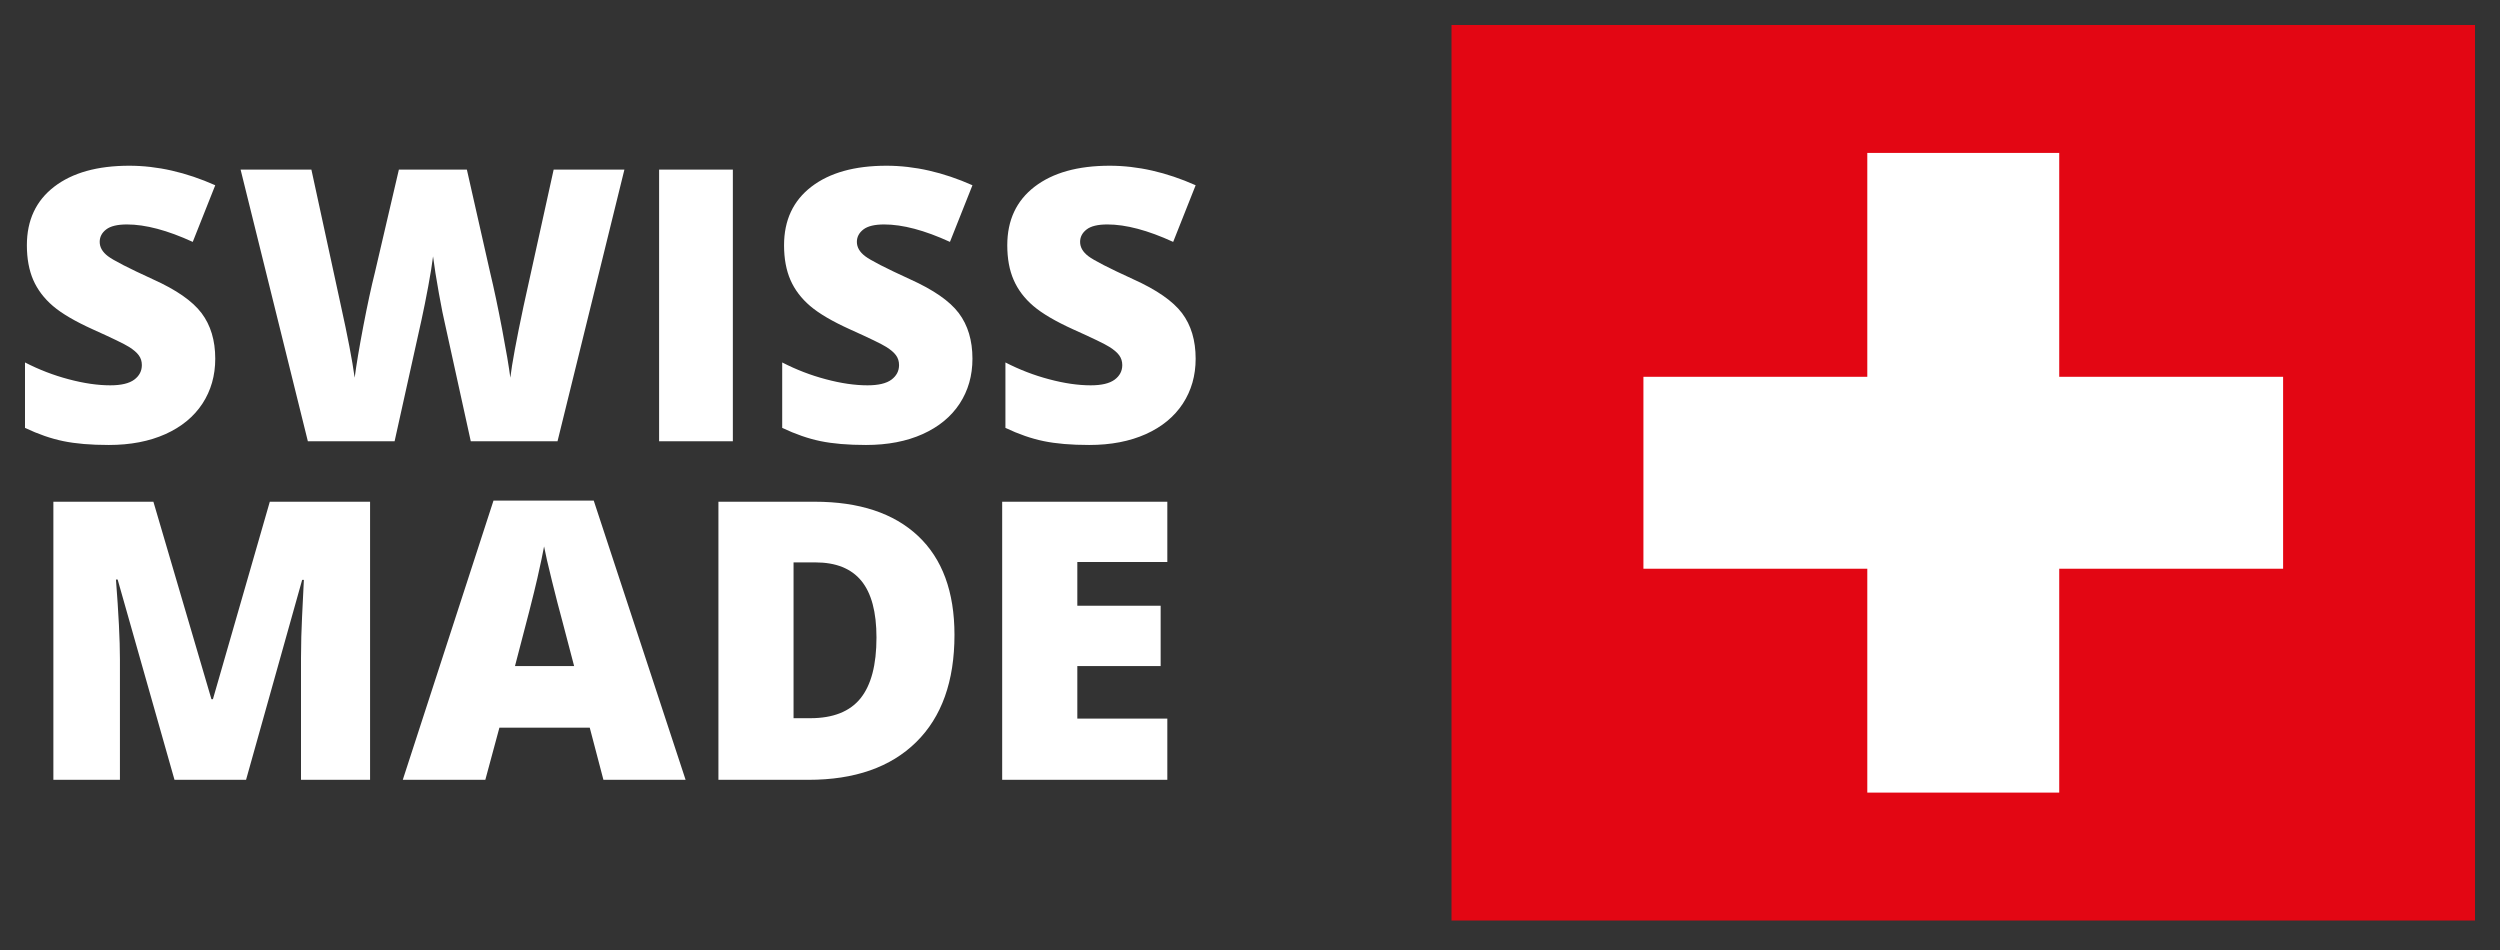
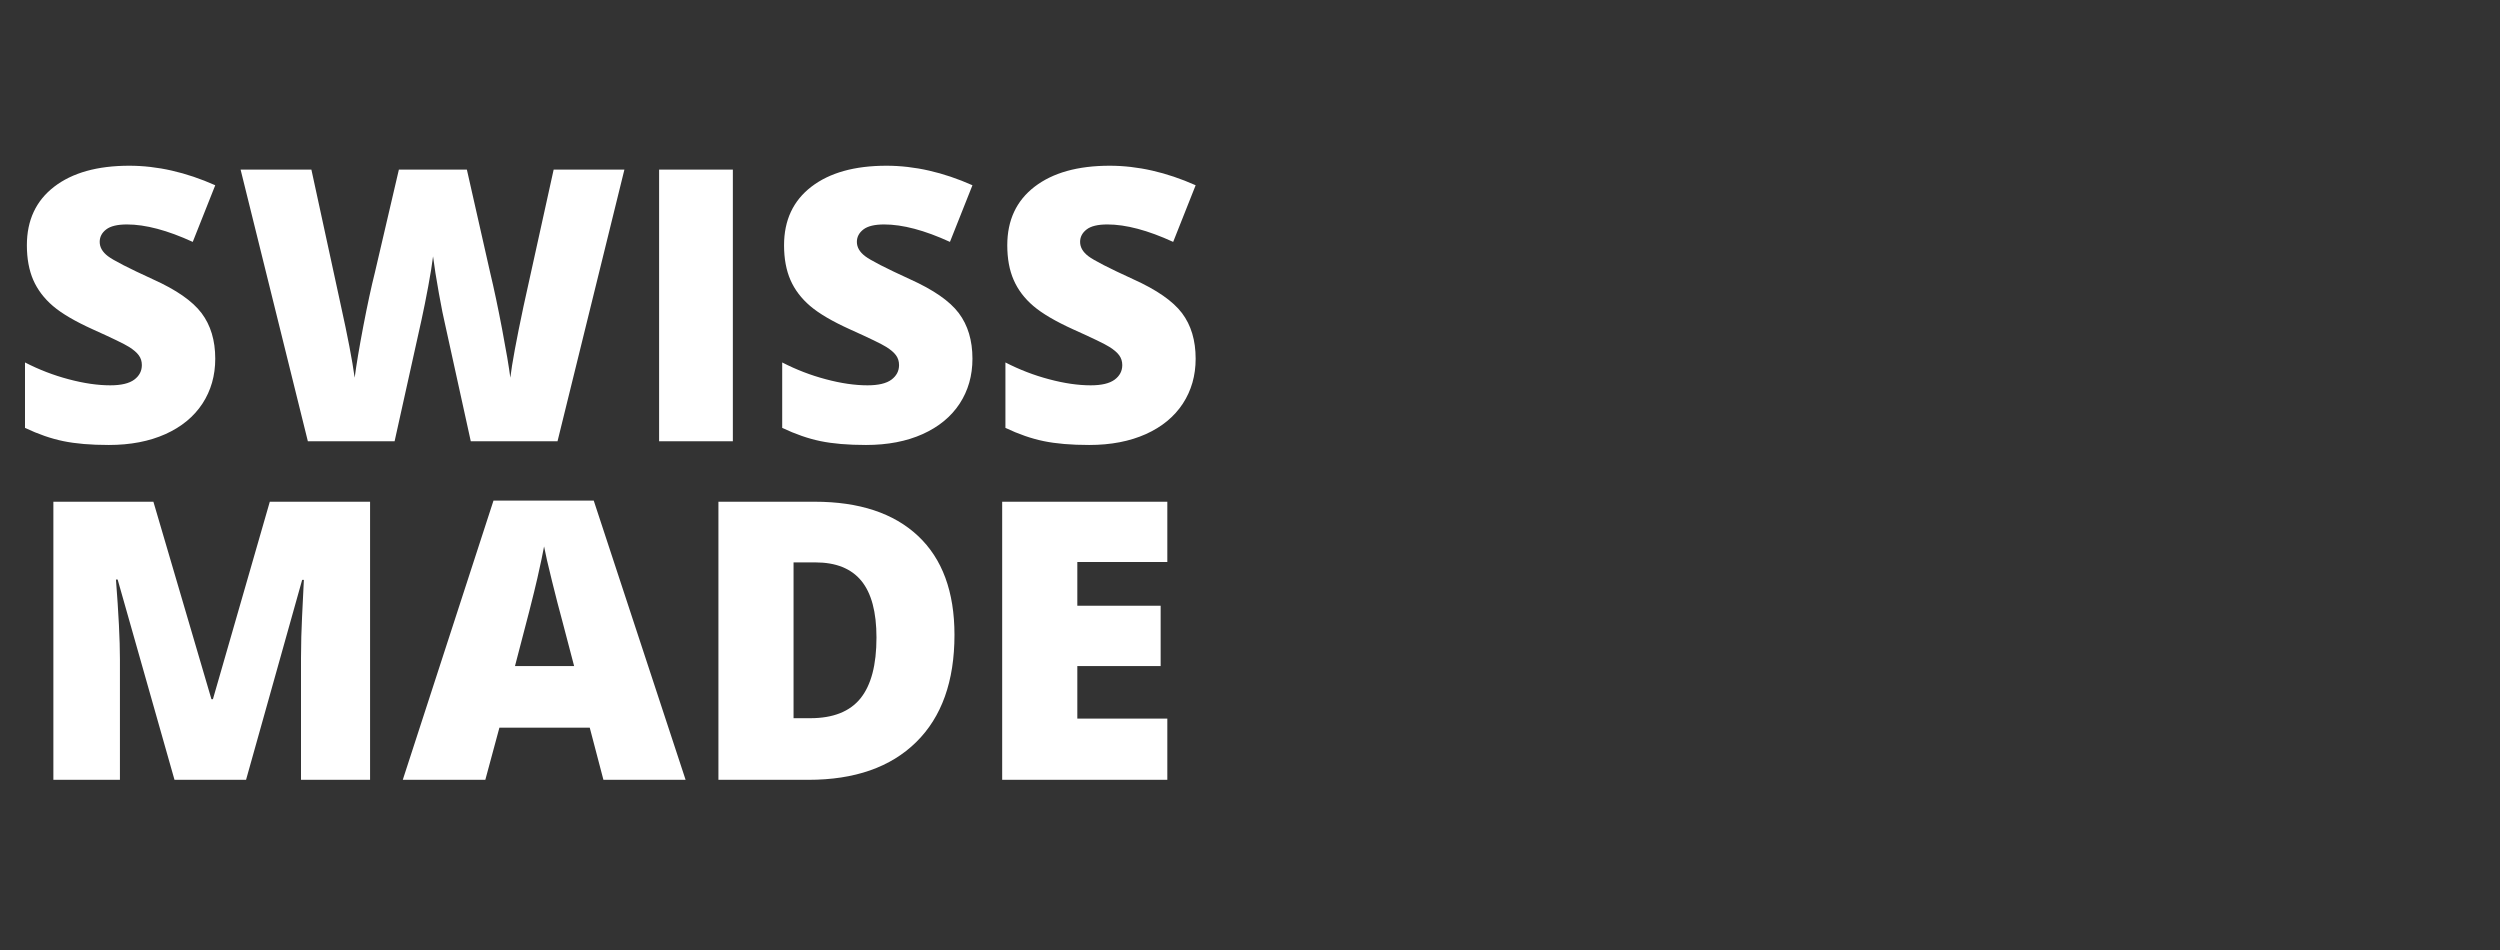
<svg xmlns="http://www.w3.org/2000/svg" version="1.1" x="0" y="0" width="100" height="38" viewBox="0, 0, 100, 38">
  <rect x="0" y="0" width="100" height="38" fill="#333333" stroke="none" />
  <g id="Ebene_1">
-     <path d="M58.06,36.821 L99,36.821 L99,1 L58.06,1 z" fill="#E30613" />
-     <path d="M74.692,6.117 L82.369,6.117 L82.369,15.072 L91.324,15.072 L91.324,22.749 L82.369,22.749 L82.369,31.704 L74.692,31.704 L74.692,22.749 L65.737,22.749 L65.737,15.072 L74.692,15.072 z" fill="#FFFFFF" />
    <path d="M46.927,9.676 L47.826,7.41 C46.657,6.89 45.51,6.629 44.385,6.629 C43.112,6.629 42.112,6.909 41.383,7.469 C40.655,8.029 40.291,8.81 40.291,9.81 C40.291,10.345 40.376,10.809 40.547,11.199 C40.718,11.591 40.98,11.938 41.335,12.24 C41.689,12.542 42.221,12.854 42.928,13.175 C43.712,13.527 44.194,13.76 44.374,13.875 C44.555,13.988 44.686,14.1 44.768,14.212 C44.849,14.324 44.891,14.454 44.891,14.603 C44.891,14.84 44.789,15.035 44.586,15.186 C44.382,15.337 44.064,15.413 43.628,15.413 C43.123,15.413 42.567,15.332 41.963,15.17 C41.359,15.011 40.777,14.786 40.217,14.498 L40.217,17.115 C40.746,17.367 41.257,17.544 41.748,17.645 C42.239,17.747 42.844,17.799 43.568,17.799 C44.435,17.799 45.19,17.653 45.835,17.364 C46.479,17.074 46.971,16.667 47.313,16.146 C47.655,15.622 47.826,15.024 47.826,14.349 C47.826,13.617 47.645,13.009 47.281,12.525 C46.915,12.042 46.265,11.591 45.33,11.17 C44.353,10.723 43.755,10.416 43.535,10.248 C43.314,10.08 43.204,9.89 43.204,9.676 C43.204,9.478 43.291,9.312 43.465,9.178 C43.637,9.044 43.915,8.978 44.297,8.978 C45.035,8.978 45.912,9.21 46.927,9.676 M46.693,20.069 L40.087,20.069 L40.087,31.193 L46.693,31.193 L46.693,28.743 L43.093,28.743 L43.093,26.643 L46.426,26.643 L46.426,24.23 L43.093,24.23 L43.093,22.481 L46.693,22.481 z M34.606,10.248 C34.385,10.08 34.275,9.89 34.275,9.676 C34.275,9.478 34.362,9.312 34.536,9.178 C34.71,9.044 34.987,8.978 35.368,8.978 C36.106,8.978 36.983,9.21 37.998,9.676 L38.898,7.41 C37.729,6.89 36.582,6.629 35.457,6.629 C34.184,6.629 33.183,6.909 32.455,7.469 C31.726,8.029 31.362,8.81 31.362,9.81 C31.362,10.345 31.448,10.809 31.618,11.199 C31.789,11.591 32.053,11.938 32.407,12.24 C32.76,12.542 33.292,12.854 34.001,13.175 C34.783,13.527 35.265,13.76 35.446,13.875 C35.628,13.988 35.759,14.1 35.84,14.212 C35.922,14.324 35.962,14.454 35.962,14.603 C35.962,14.84 35.86,15.035 35.658,15.186 C35.455,15.337 35.135,15.413 34.699,15.413 C34.194,15.413 33.638,15.332 33.034,15.17 C32.43,15.011 31.848,14.786 31.288,14.498 L31.288,17.115 C31.819,17.367 32.329,17.544 32.819,17.645 C33.31,17.747 33.917,17.799 34.64,17.799 C35.507,17.799 36.263,17.653 36.906,17.364 C37.55,17.074 38.044,16.667 38.386,16.146 C38.728,15.622 38.898,15.024 38.898,14.349 C38.898,13.617 38.716,13.009 38.352,12.525 C37.988,12.042 37.337,11.591 36.401,11.17 C35.424,10.723 34.826,10.416 34.606,10.248 M26.364,17.65 L29.314,17.65 L29.314,6.785 L26.364,6.785 z M22.301,17.65 L24.976,6.785 L22.146,6.785 L20.942,12.247 C20.654,13.605 20.478,14.557 20.413,15.108 C20.359,14.682 20.25,14.037 20.086,13.175 C19.923,12.315 19.762,11.553 19.604,10.894 L18.675,6.785 L15.955,6.785 L14.997,10.894 C14.853,11.465 14.698,12.184 14.532,13.05 C14.367,13.916 14.252,14.603 14.187,15.108 C14.088,14.395 13.904,13.436 13.637,12.232 L12.456,6.785 L9.624,6.785 L12.314,17.65 L15.784,17.65 C16.419,14.802 16.779,13.175 16.865,12.774 C16.952,12.374 17.041,11.933 17.129,11.456 C17.219,10.977 17.282,10.578 17.322,10.256 C17.372,10.653 17.45,11.145 17.556,11.734 C17.663,12.324 17.741,12.717 17.791,12.916 L18.831,17.65 z M4.318,10.248 C4.097,10.08 3.988,9.89 3.988,9.676 C3.988,9.478 4.073,9.312 4.247,9.178 C4.421,9.044 4.698,8.978 5.08,8.978 C5.818,8.978 6.695,9.21 7.71,9.676 L8.61,7.41 C7.44,6.89 6.294,6.629 5.17,6.629 C3.895,6.629 2.895,6.909 2.167,7.469 C1.439,8.029 1.075,8.81 1.075,9.81 C1.075,10.345 1.161,10.809 1.33,11.199 C1.502,11.591 1.765,11.938 2.118,12.24 C2.472,12.542 3.004,12.854 3.713,13.175 C4.495,13.527 4.977,13.76 5.158,13.875 C5.339,13.988 5.47,14.1 5.551,14.212 C5.634,14.324 5.674,14.454 5.674,14.603 C5.674,14.84 5.573,15.035 5.37,15.186 C5.167,15.337 4.847,15.413 4.411,15.413 C3.906,15.413 3.352,15.332 2.746,15.17 C2.142,15.011 1.56,14.786 1,14.498 L1,17.115 C1.53,17.367 2.04,17.544 2.531,17.645 C3.021,17.747 3.629,17.799 4.352,17.799 C5.218,17.799 5.974,17.653 6.618,17.364 C7.262,17.074 7.755,16.667 8.097,16.146 C8.439,15.622 8.61,15.024 8.61,14.349 C8.61,13.617 8.427,13.009 8.063,12.525 C7.699,12.042 7.05,11.591 6.113,11.17 C5.137,10.723 4.539,10.416 4.318,10.248 M6.136,20.069 L2.135,20.069 L2.135,31.193 L4.797,31.193 L4.797,26.362 C4.797,25.606 4.744,24.545 4.638,23.181 L4.706,23.181 L6.98,31.193 L9.842,31.193 L12.086,23.196 L12.155,23.196 C12.093,24.404 12.059,25.161 12.052,25.471 C12.045,25.78 12.04,26.063 12.04,26.315 L12.04,31.193 L14.803,31.193 L14.803,20.069 L10.792,20.069 L8.517,27.967 L8.457,27.967 z M19.74,20.023 L16.111,31.193 L19.413,31.193 L19.976,29.107 L23.59,29.107 L24.137,31.193 L27.424,31.193 L23.749,20.023 z M20.599,26.643 C21.06,24.899 21.359,23.729 21.493,23.135 C21.627,22.542 21.717,22.116 21.763,21.858 C21.815,22.136 21.919,22.598 22.08,23.243 C22.239,23.887 22.374,24.411 22.486,24.816 L22.965,26.643 z M32.586,20.069 L28.737,20.069 L28.737,31.193 L32.336,31.193 C34.187,31.193 35.623,30.691 36.646,29.686 C37.668,28.681 38.179,27.252 38.179,25.394 C38.179,23.67 37.693,22.351 36.722,21.438 C35.75,20.526 34.372,20.069 32.586,20.069 M31.742,22.496 L32.617,22.496 C33.438,22.496 34.051,22.742 34.455,23.234 C34.857,23.726 35.059,24.482 35.059,25.502 C35.059,26.592 34.847,27.402 34.421,27.933 C33.994,28.462 33.325,28.728 32.411,28.728 L31.742,28.728 z" fill="#FFFFFF" />
  </g>
</svg>